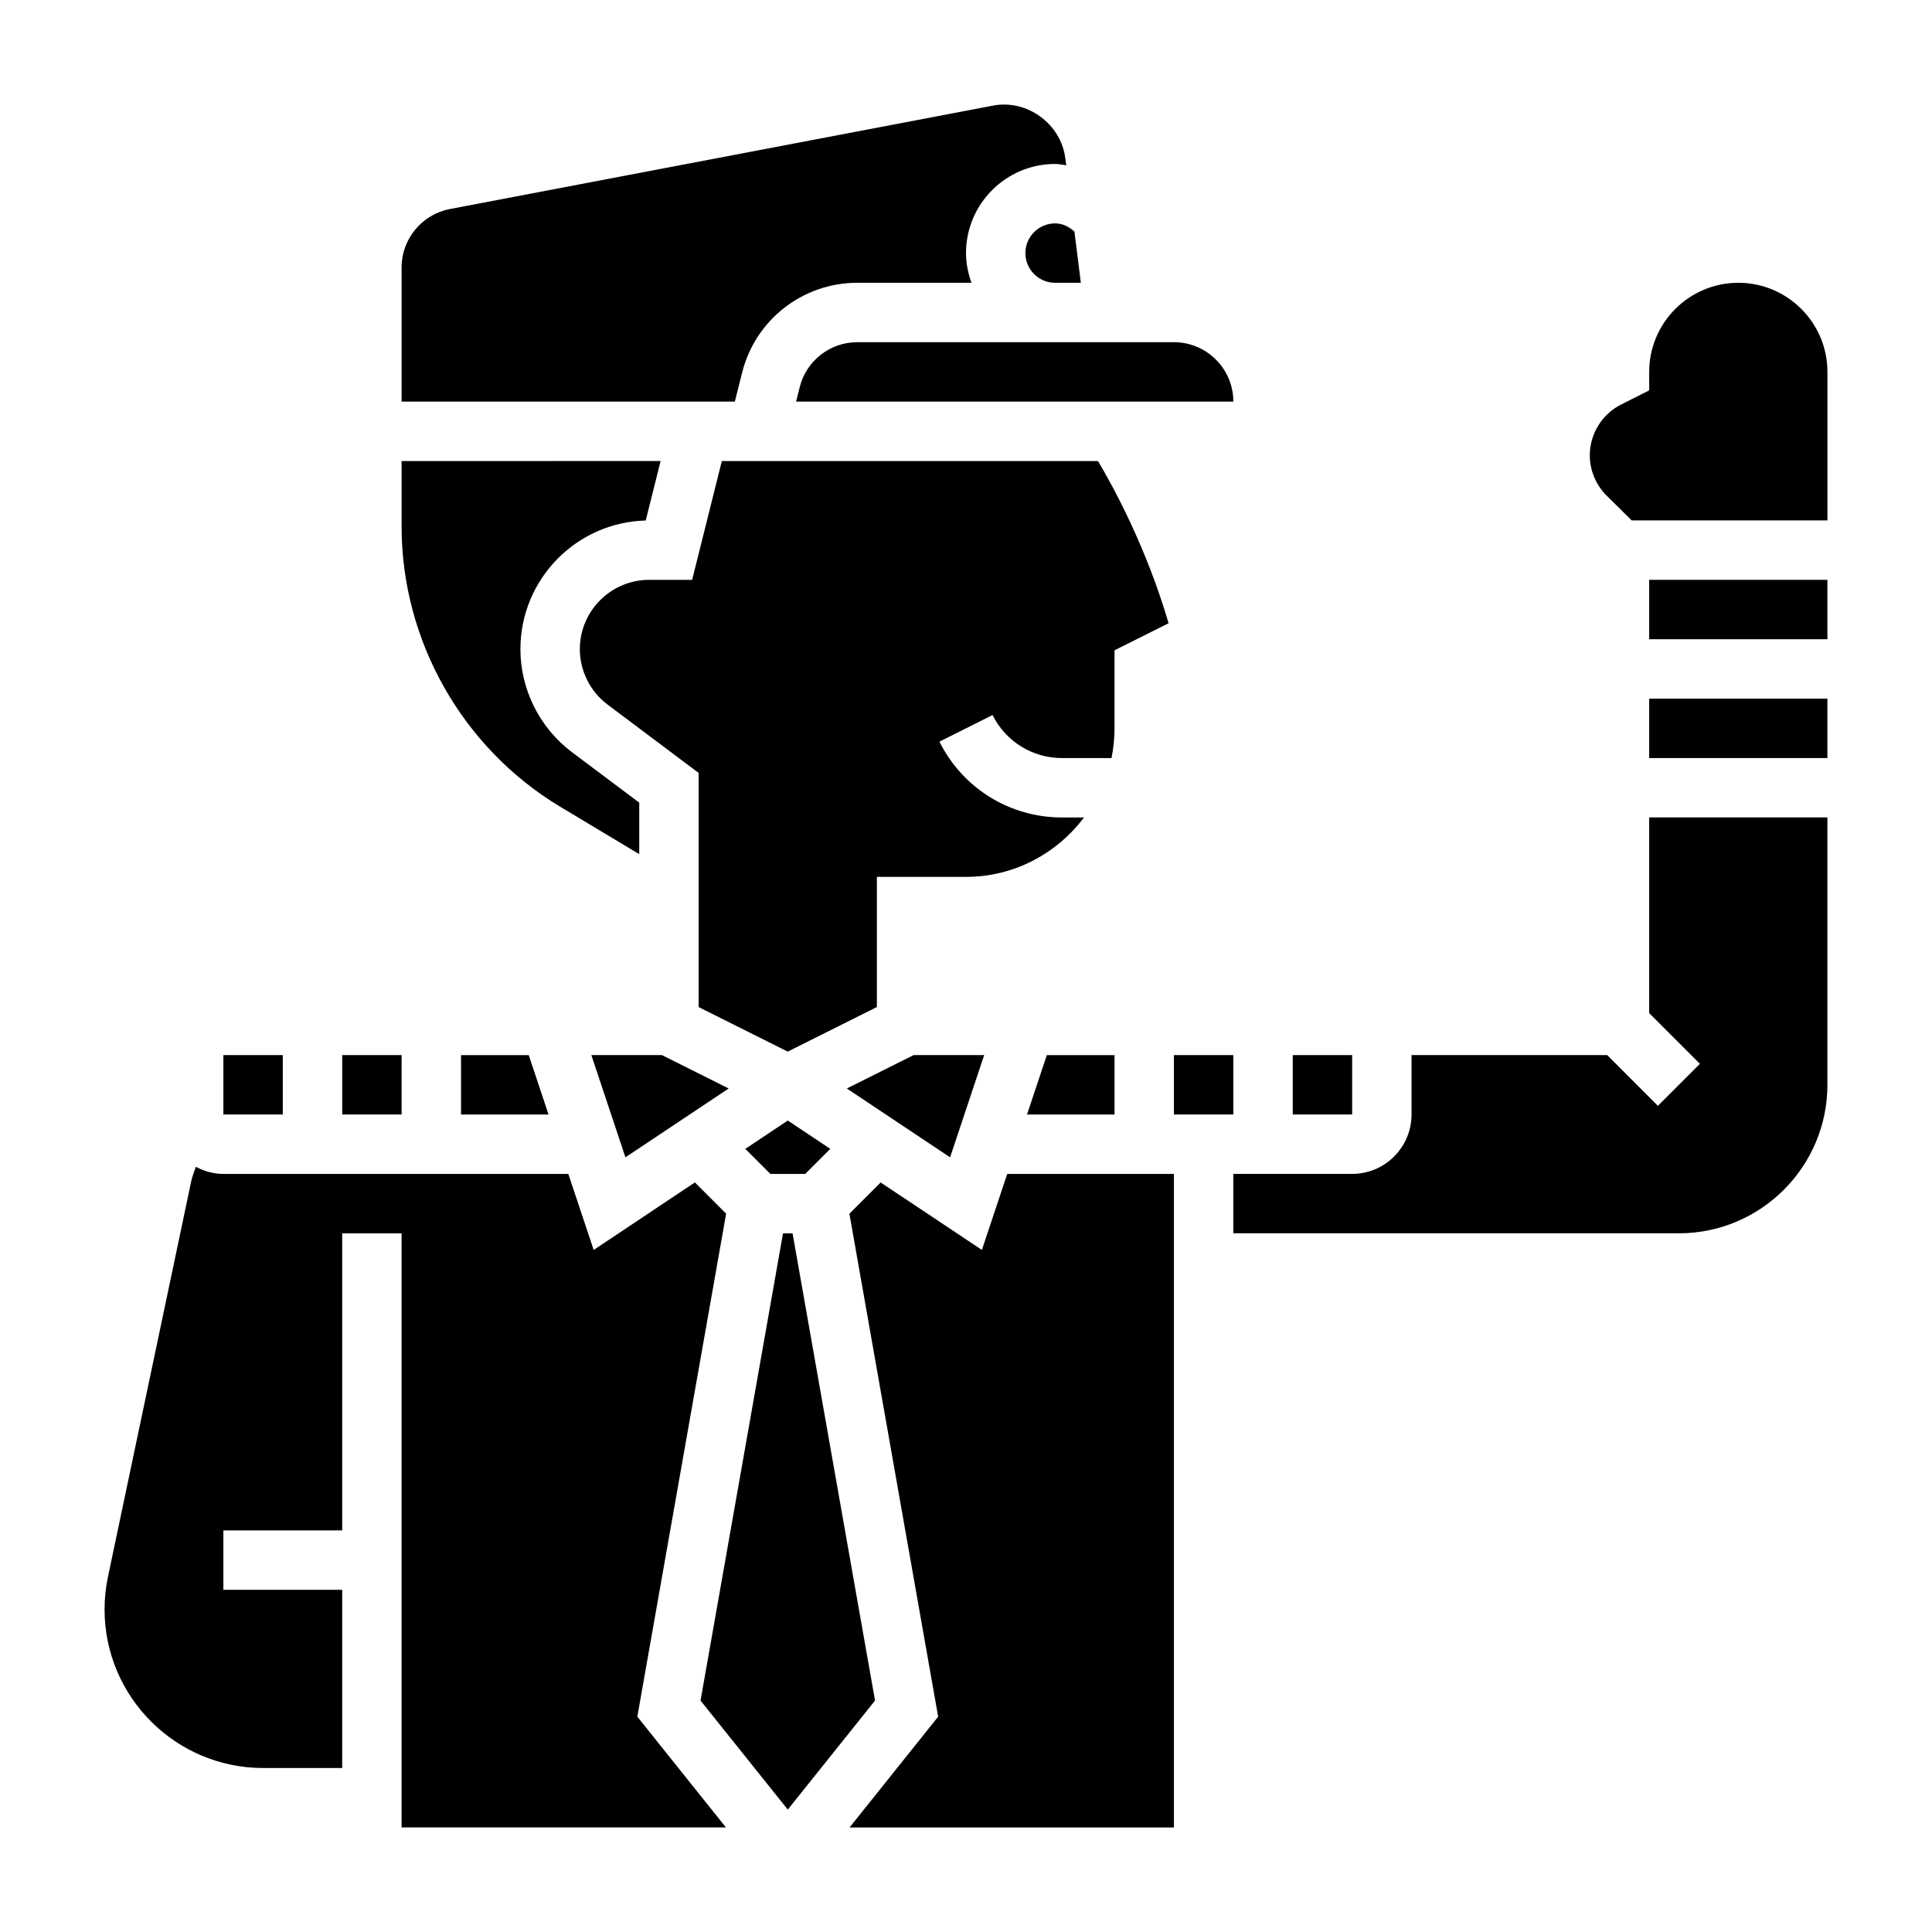
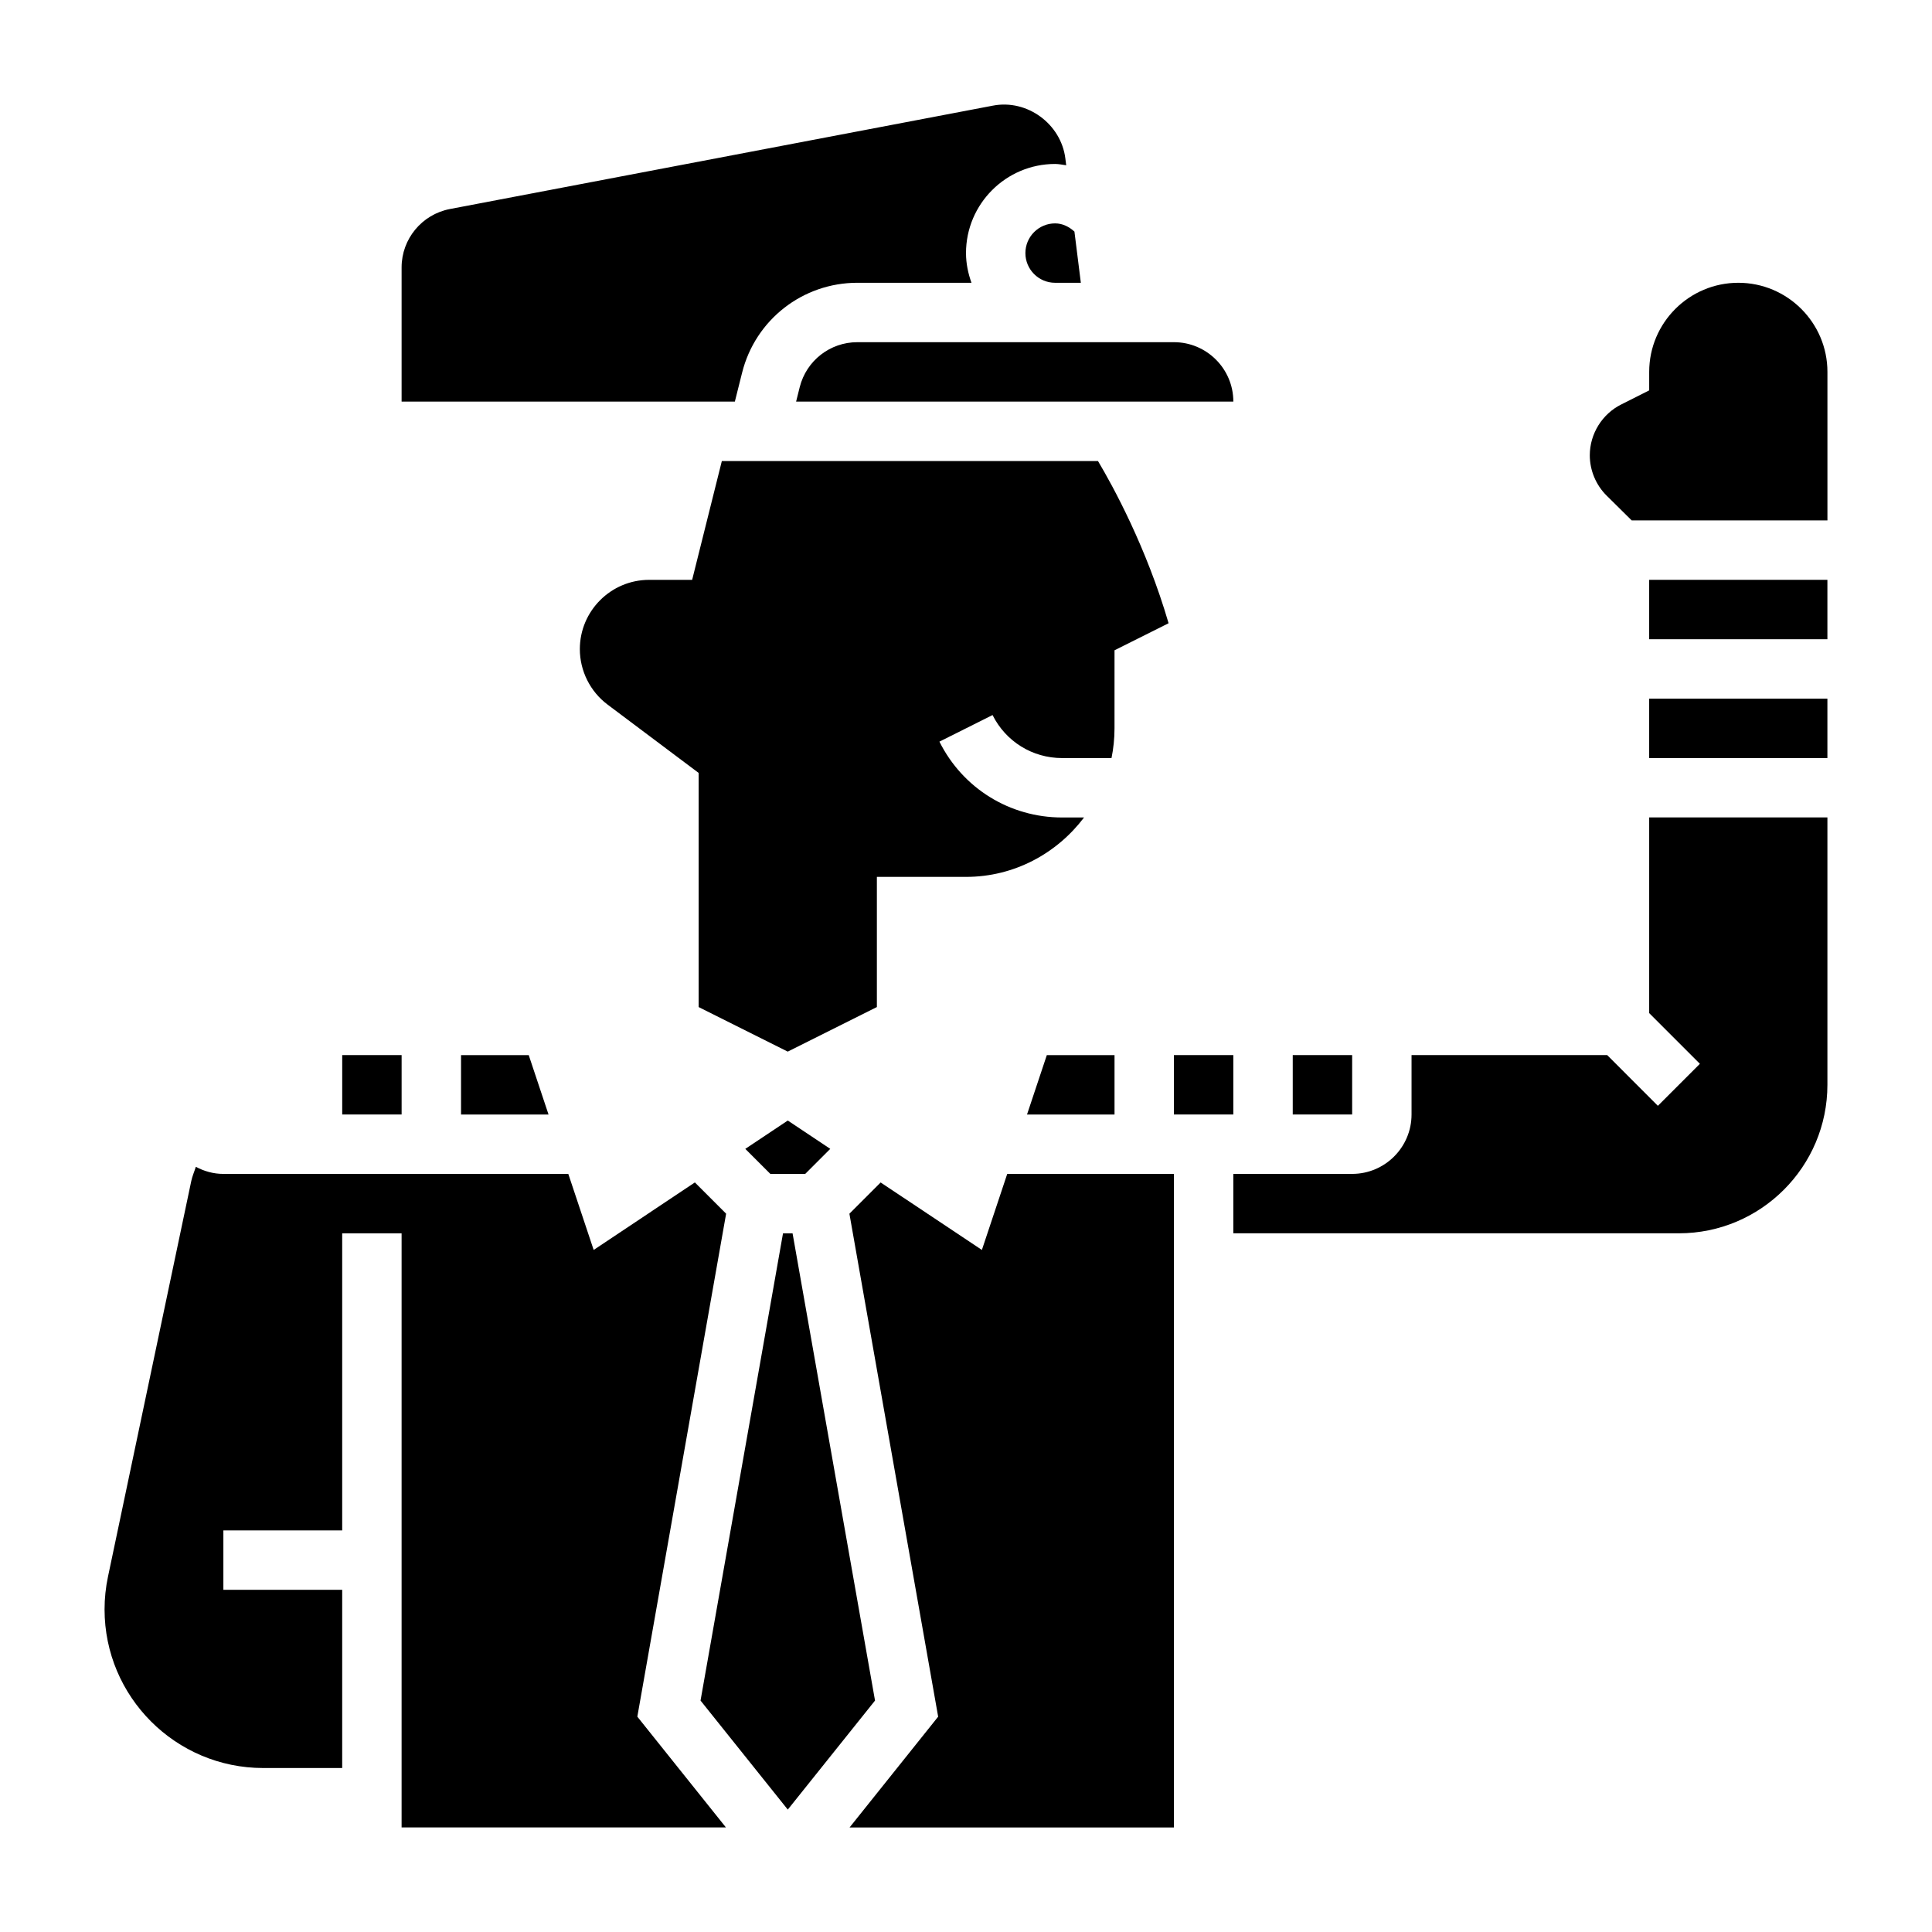
<svg xmlns="http://www.w3.org/2000/svg" fill="#000000" width="800px" height="800px" version="1.1" viewBox="144 144 512 512">
  <g>
-     <path d="m300.71 423.61 9.031 27.09 27.363-18.242-17.688-8.848z" />
    <path d="m266.18 439.36h23.188l-5.25-15.746h-17.938z" />
    <path d="m341.51 448.46 6.644 6.644h9.227l6.644-6.644-11.258-7.508z" />
    <path d="m340.66 242.79c3.504-14.043 16.066-23.852 30.543-23.852h30.246c-0.883-2.473-1.449-5.102-1.449-7.871 0-13.02 10.598-23.617 23.617-23.617 0.992 0 1.953 0.219 2.938 0.348l-0.227-1.82c-1.148-9.156-10.148-15.75-19.215-13.98l-143.88 27.395c-7.418 1.418-12.805 7.922-12.805 15.469v35.566h88.316z" />
    <path d="m415.74 211.07c0 4.344 3.535 7.871 7.871 7.871h6.824l-1.699-13.57c-1.426-1.293-3.156-2.172-5.125-2.172-4.336 0-7.871 3.523-7.871 7.871z" />
    <path d="m355.93 246.61-0.953 3.816h115.87c0-8.684-7.062-15.742-15.742-15.742h-83.902c-7.234 0-13.516 4.902-15.273 11.926z" />
    <path d="m486.59 423.61h15.742v15.742h-15.742z" />
-     <path d="m368.42 432.46 27.363 18.242 9.031-27.09h-18.703z" />
    <path d="m416.17 439.36h23.191v-15.746h-17.941z" />
    <path d="m439.36 316.33 14.328-7.164c-5.879-20.121-14.672-36.195-18.711-42.988h-99.68l-7.871 31.488h-11.391c-10.133 0-18.371 8.238-18.371 18.363 0 5.746 2.746 11.25 7.352 14.695l24.133 18.109v62.047l23.617 11.809 23.617-11.809v-34.496h23.617c12.809 0 24.098-6.242 31.285-15.742h-5.816c-13.855 0-26.316-7.707-32.512-20.098l14.082-7.047c3.516 7.027 10.578 11.398 18.434 11.398h13.09c0.52-2.543 0.797-5.18 0.797-7.871z" />
-     <path d="m292.47 357.8 20.934 12.555v-13.648l-17.848-13.383c-8.539-6.418-13.641-16.617-13.641-27.293 0-18.508 14.816-33.621 33.211-34.094l3.938-15.762-68.637 0.004v17.367c0 30.242 16.105 58.691 42.043 74.254z" />
    <path d="m455.1 423.61h15.742v15.742h-15.742z" />
    <path d="m234.69 423.61h15.742v15.742h-15.742z" />
    <path d="m581.05 329.15h47.23v15.742h-47.23z" />
    <path d="m604.67 218.94c-13.02 0-23.617 10.598-23.617 23.617v4.894l-7.367 3.715c-5.086 2.512-8.375 7.812-8.375 13.488 0 3.992 1.629 7.887 4.465 10.691l6.641 6.57h51.871v-39.359c0-13.02-10.598-23.617-23.617-23.617z" />
    <path d="m581.05 297.66h47.23v15.742h-47.23z" />
    <path d="m581.05 412.48 13.438 13.438-11.133 11.133-13.434-13.441h-51.848v15.742c0 8.684-7.062 15.742-15.742 15.742h-31.488v15.742h118.08c21.703 0 39.359-17.656 39.359-39.359v-70.848h-47.23z" />
-     <path d="m203.2 423.61h15.742v15.742h-15.742z" />
    <path d="m404.21 475.25-26.828-17.883-8.281 8.281 23.52 133.29-23.473 29.355h85.953v-173.19h-44.176z" />
    <path d="m336.43 465.64-8.281-8.281-26.82 17.887-6.723-20.148h-91.41c-2.644 0-5.109-0.715-7.297-1.883-0.395 1.258-0.938 2.465-1.211 3.769l-22.074 104.86c-0.602 2.844-0.906 5.75-0.906 8.664 0 23.176 18.859 42.035 42.035 42.035h20.941v-47.23h-31.488v-15.742h31.488v-78.723h15.742v157.44h85.953l-23.48-29.355z" />
    <path d="m354.04 470.85h-2.535l-21.855 123.82 23.121 28.891 23.121-28.891z" />
  </g>
</svg>